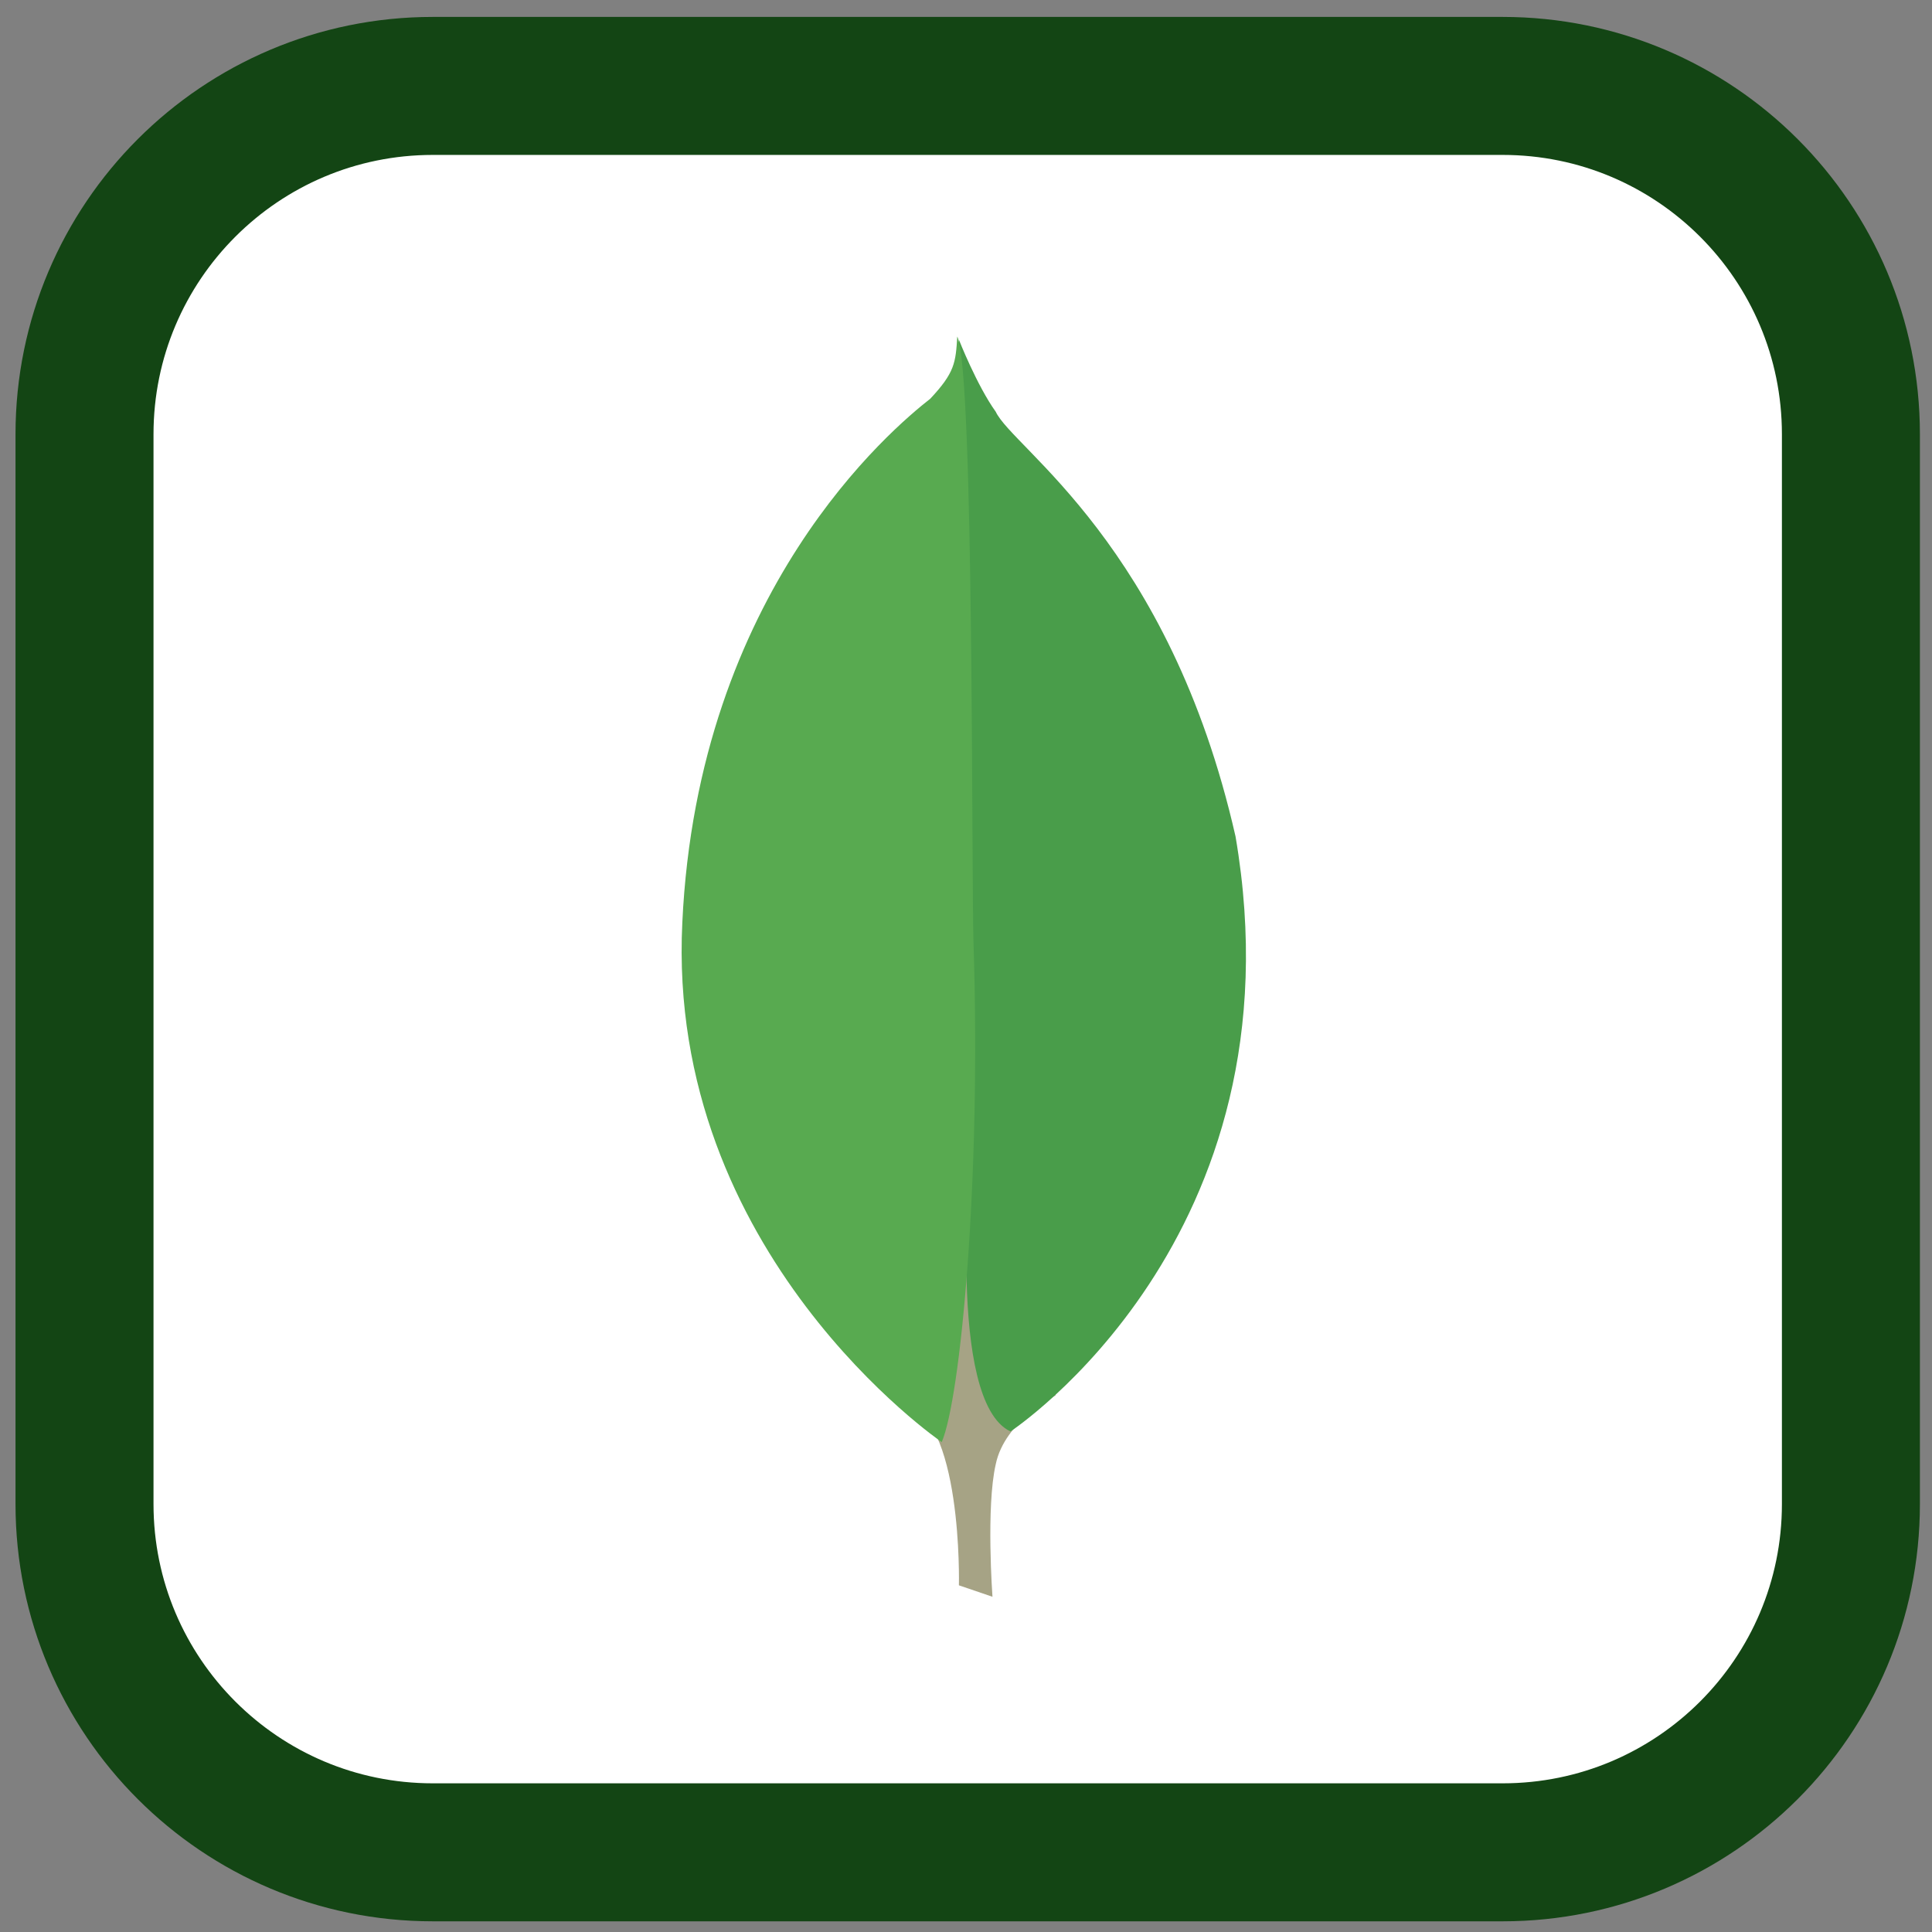
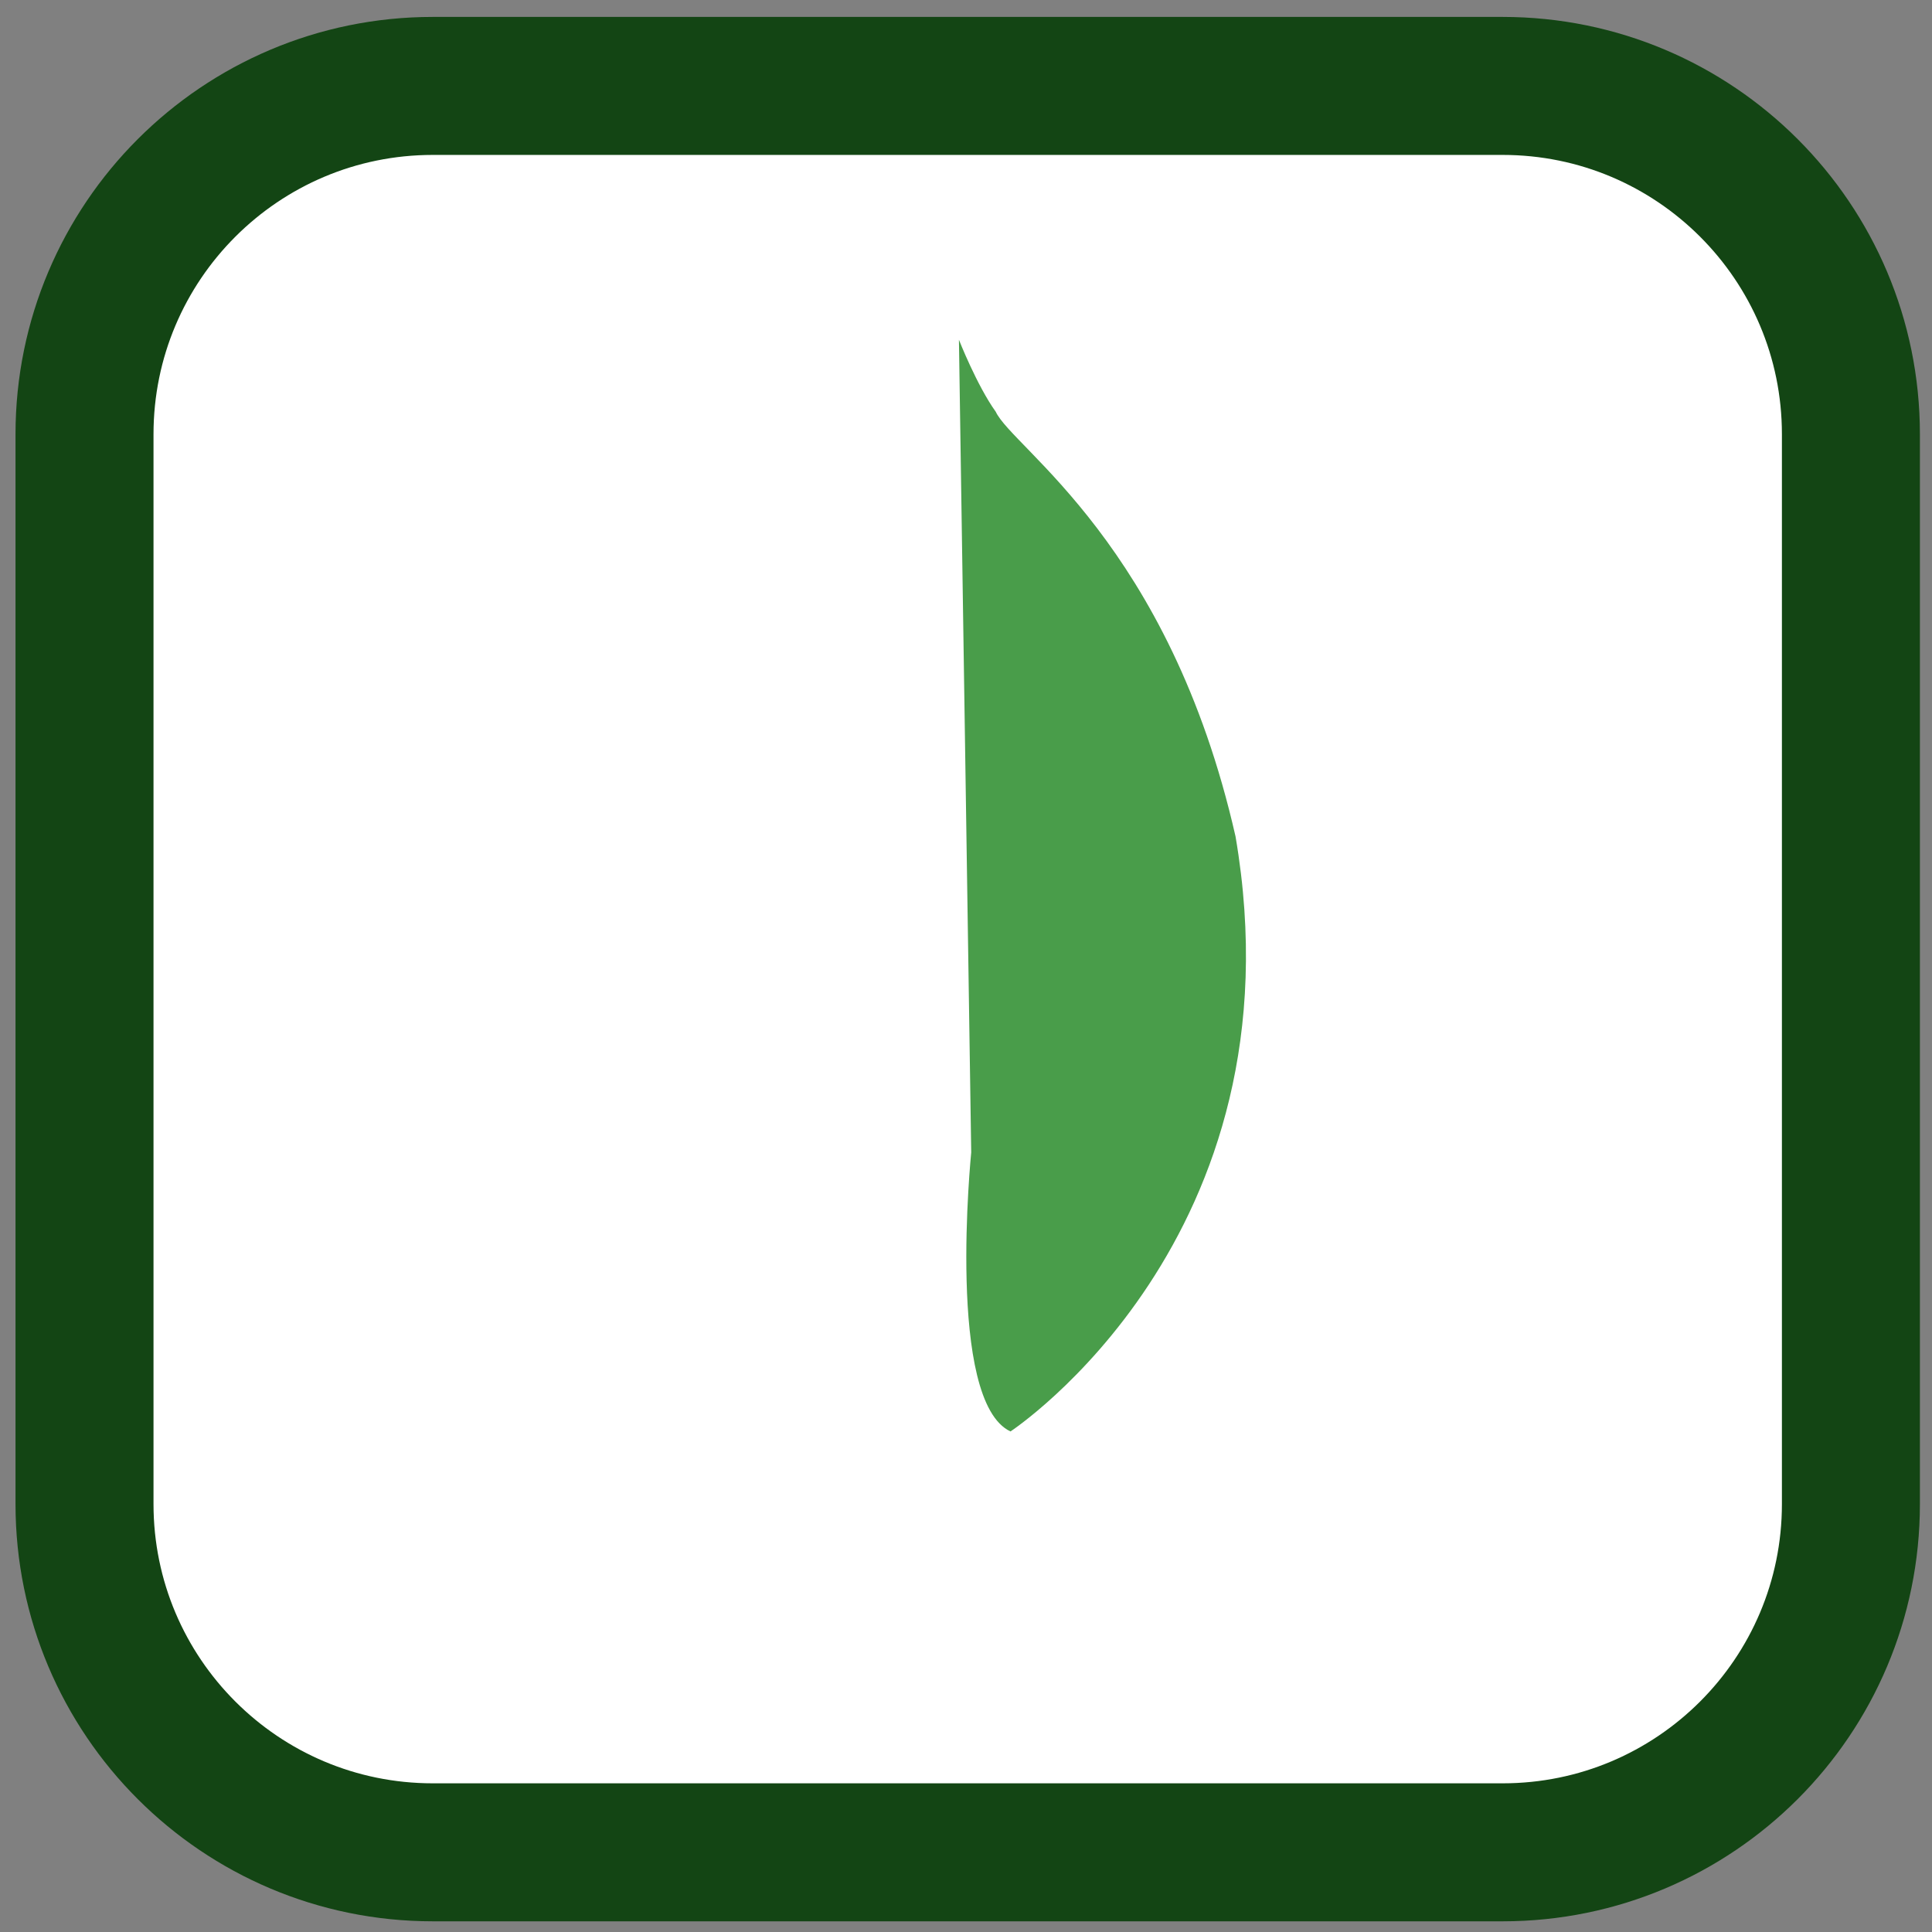
<svg xmlns="http://www.w3.org/2000/svg" width="70" height="70" viewBox="0 0 70 70" fill="none">
  <rect x="0" y="0" width="70" height="70" fill="#808080" stroke="none" />
  <path d="M54.443 3.113H15.682C8.713 3.113 3.062 8.763 3.062 15.733V54.494C3.062 61.463 8.713 67.113 15.682 67.113H54.443C61.413 67.113 67.062 61.463 67.062 54.494V15.733C67.062 8.763 61.413 3.113 54.443 3.113Z" fill="white" stroke="#134514" stroke-width="5" />
-   <path d="M35.959 57.854L34.743 57.439C34.743 57.439 34.892 51.242 32.668 50.797C31.186 49.077 32.906 -22.142 38.242 50.56C38.242 50.56 36.404 51.479 36.078 53.051C35.722 54.593 35.959 57.854 35.959 57.854Z" fill="#A6A385" />
  <path d="M36.612 51.864C36.612 51.864 47.257 44.866 44.766 30.308C42.364 19.723 36.701 16.254 36.078 14.919C35.397 13.971 34.744 12.31 34.744 12.31L35.189 41.753C35.189 41.783 34.27 50.766 36.612 51.864Z" fill="#499D4A" />
-   <path d="M34.121 52.25C34.121 52.25 24.129 45.43 24.722 33.422C25.285 21.414 32.342 15.513 33.706 14.446C34.595 13.497 34.625 13.141 34.684 12.192C35.307 13.527 35.188 32.147 35.277 34.341C35.544 42.791 34.803 50.649 34.121 52.25Z" fill="#58AA50" />
</svg>